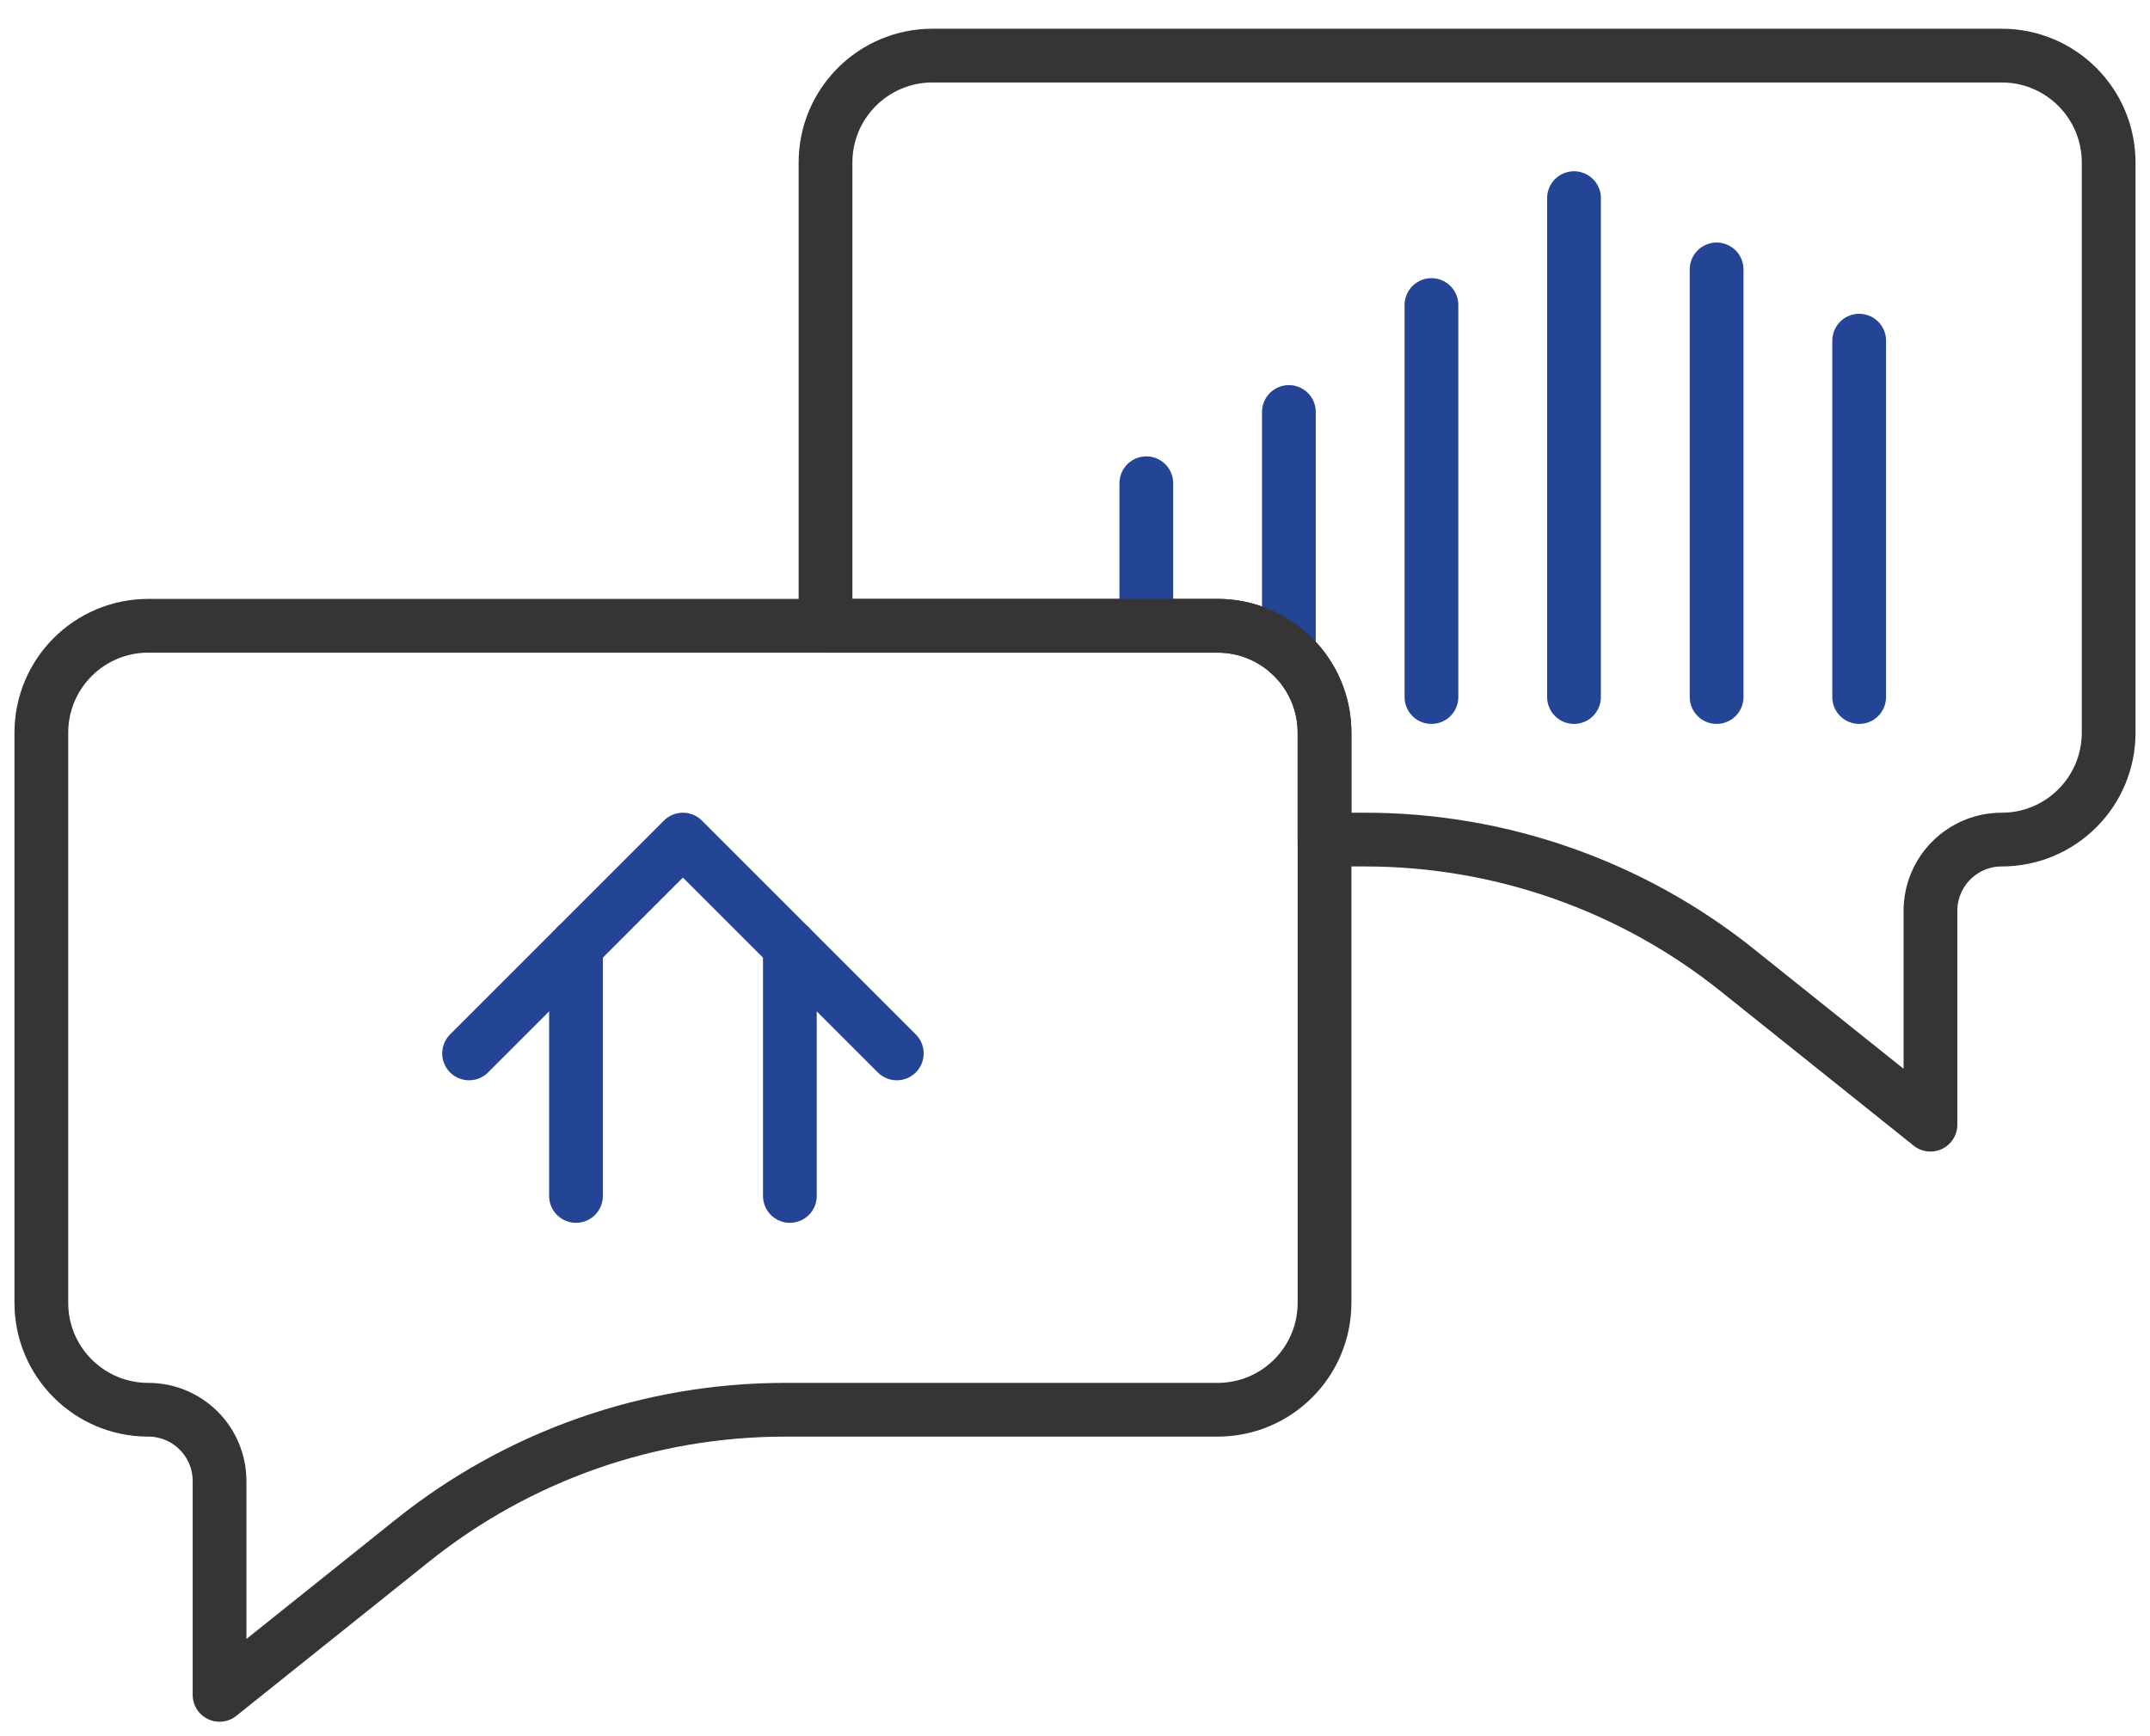
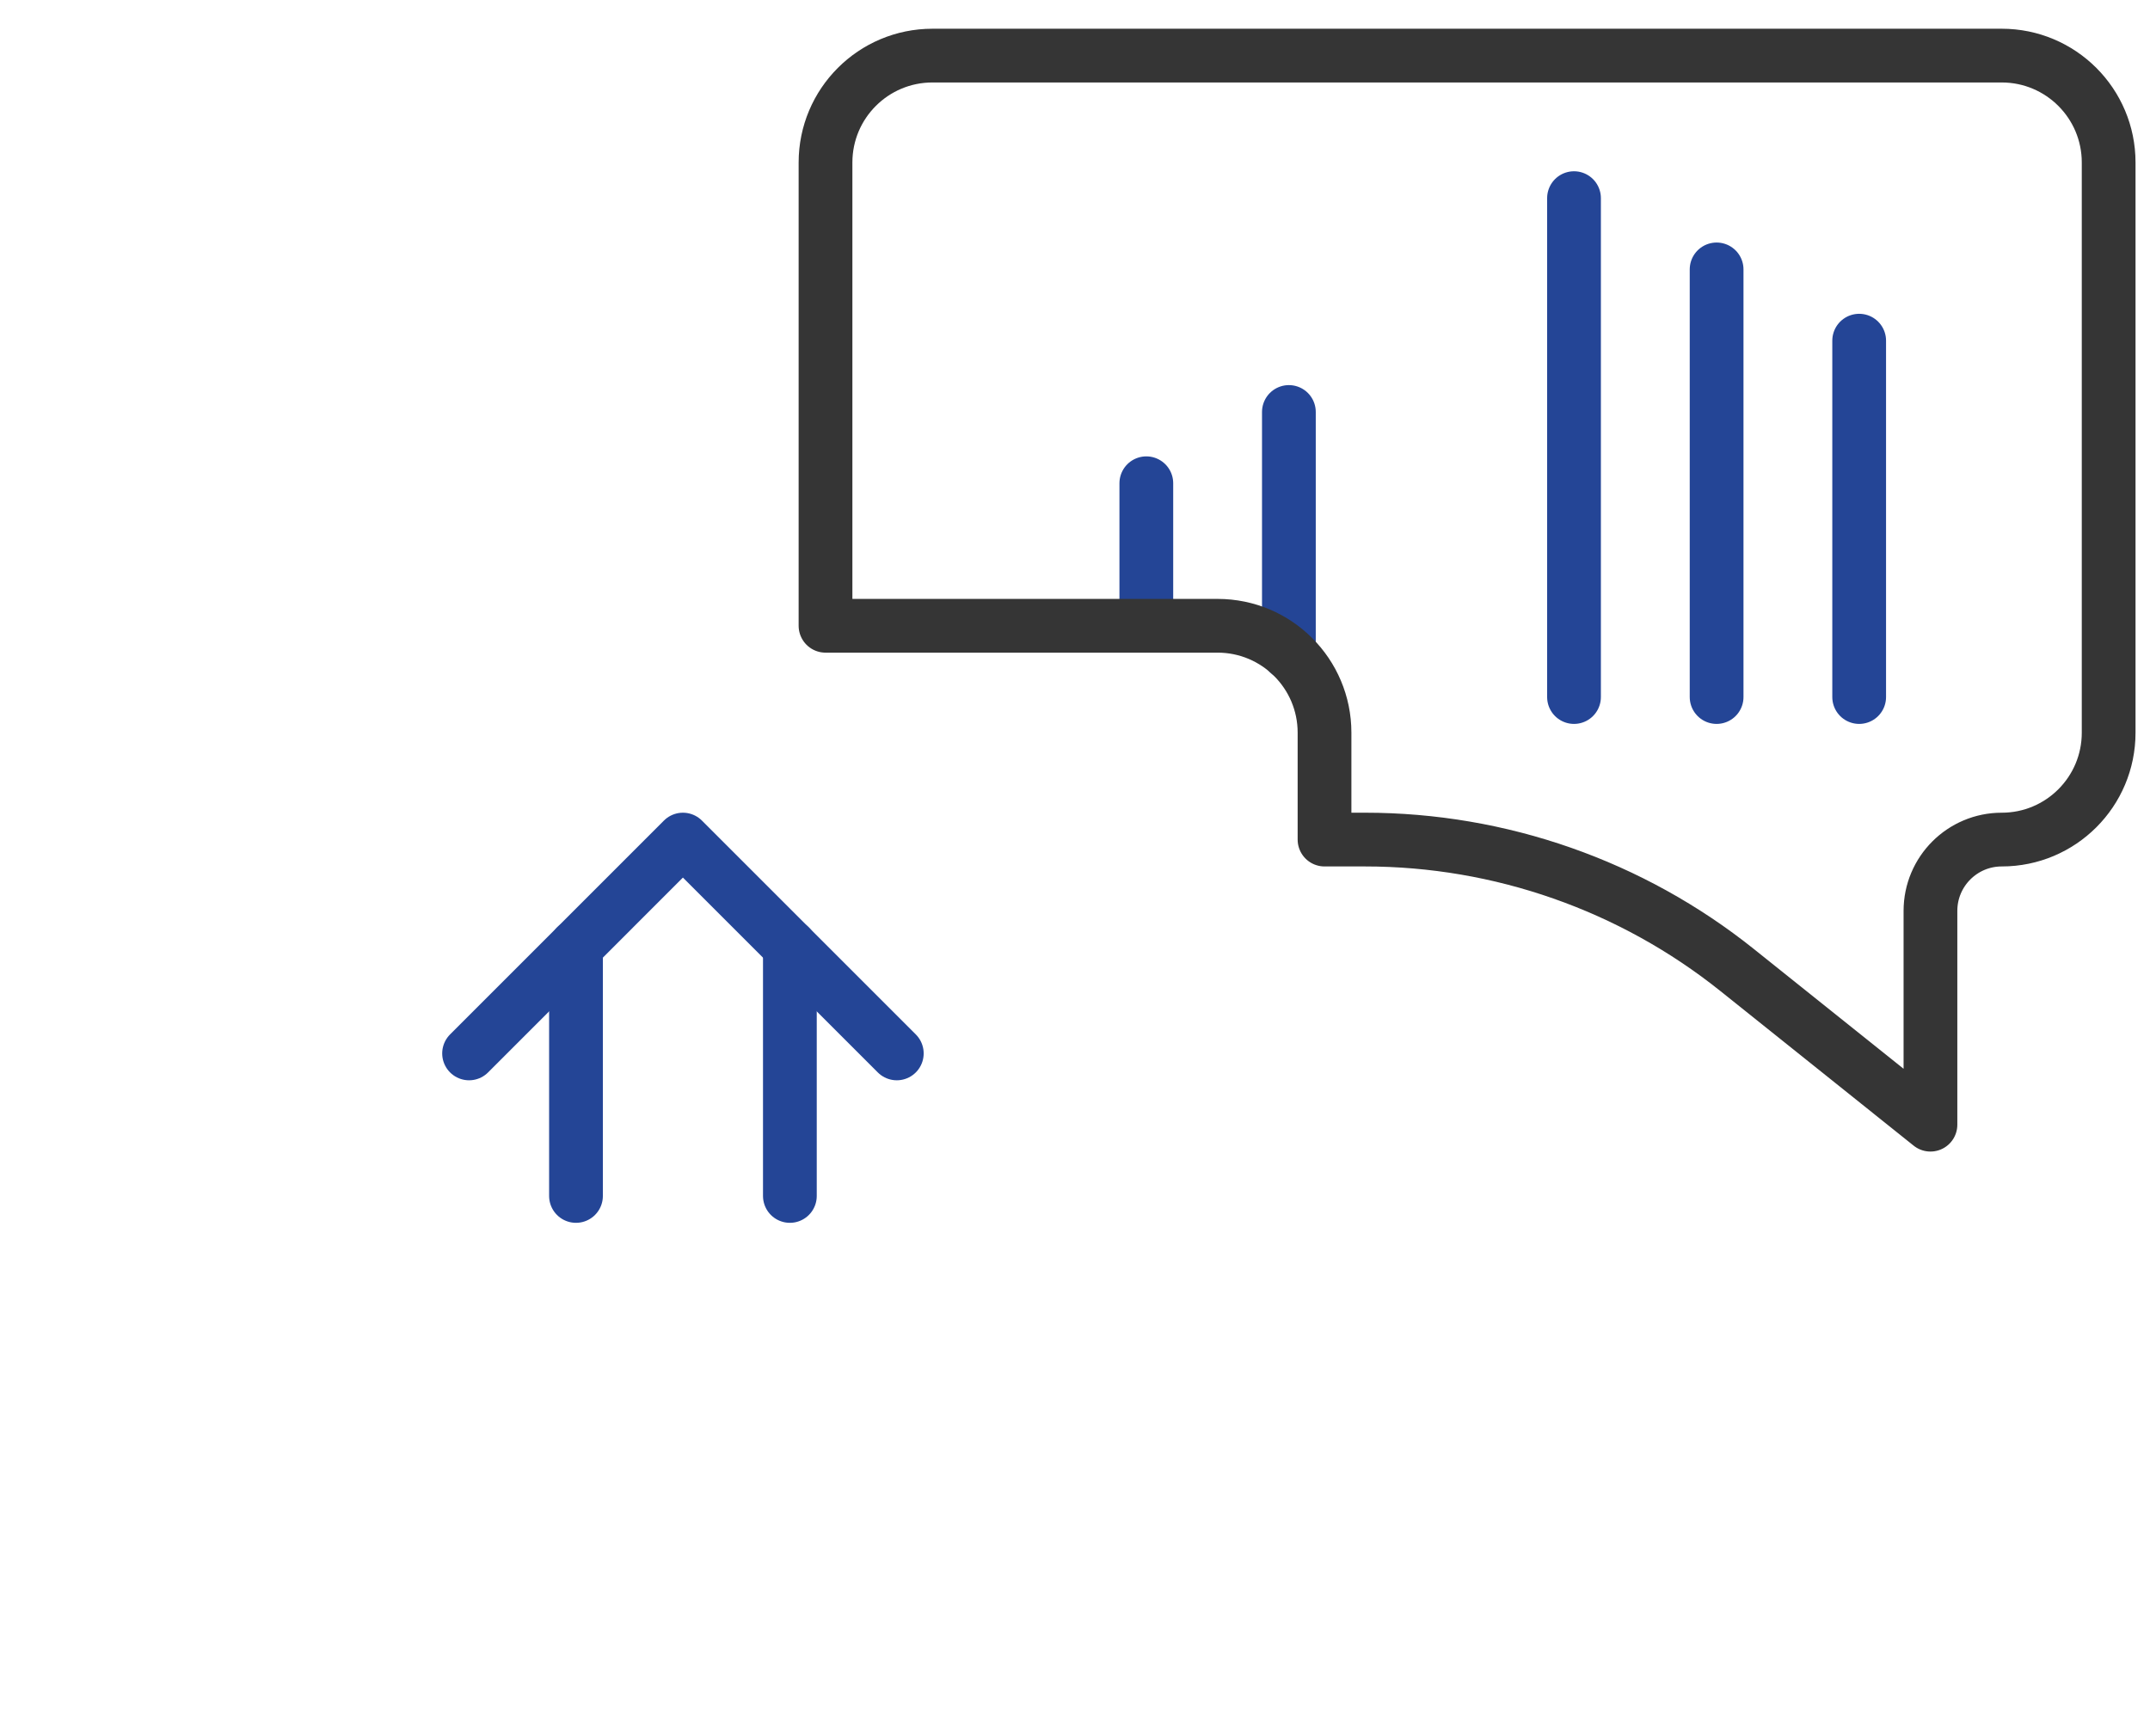
<svg xmlns="http://www.w3.org/2000/svg" width="52" height="42" viewBox="0 0 52 42" fill="none">
-   <path fill-rule="evenodd" clip-rule="evenodd" d="M1 17.724V31.517C1 32.946 2.158 34.103 3.586 34.103C4.539 34.103 5.31 34.875 5.31 35.828V41L9.984 37.26C12.539 35.217 15.714 34.103 18.985 34.103H29.448C30.877 34.103 32.035 32.946 32.035 31.517V17.724C32.035 16.296 30.877 15.138 29.448 15.138H3.586C2.158 15.138 1 16.296 1 17.724Z" stroke="#353535" stroke-width="1.3" stroke-linecap="round" stroke-linejoin="round" />
  <path fill-rule="evenodd" clip-rule="evenodd" d="M13.931 28.931V22.896V28.931Z" stroke="#244596" stroke-width="1.3" stroke-linecap="round" stroke-linejoin="round" />
  <path fill-rule="evenodd" clip-rule="evenodd" d="M19.104 28.931V22.896V28.931Z" stroke="#244596" stroke-width="1.3" stroke-linecap="round" stroke-linejoin="round" />
  <path d="M11.345 25.483L16.517 20.31L21.69 25.483" stroke="#244596" stroke-width="1.3" stroke-linecap="round" stroke-linejoin="round" />
  <path d="M27.725 11.69V15.138" stroke="#244596" stroke-width="1.3" stroke-linecap="round" stroke-linejoin="round" />
  <path d="M31.173 9.966V15.8" stroke="#244596" stroke-width="1.3" stroke-linecap="round" stroke-linejoin="round" />
-   <path d="M34.621 7.379V16.862" stroke="#244596" stroke-width="1.3" stroke-linecap="round" stroke-linejoin="round" />
  <path d="M38.069 4.793V16.862" stroke="#244596" stroke-width="1.3" stroke-linecap="round" stroke-linejoin="round" />
  <path d="M41.518 6.517V16.862" stroke="#244596" stroke-width="1.3" stroke-linecap="round" stroke-linejoin="round" />
  <path d="M44.966 8.241V16.862" stroke="#244596" stroke-width="1.3" stroke-linecap="round" stroke-linejoin="round" />
  <path fill-rule="evenodd" clip-rule="evenodd" d="M48.414 1.345H22.552C21.124 1.345 19.966 2.503 19.966 3.931V15.138H29.449C30.877 15.138 32.035 16.296 32.035 17.724V19.448V20.31H33.015C36.286 20.31 39.462 21.424 42.016 23.467L46.69 27.207V22.035C46.69 21.082 47.462 20.31 48.414 20.31C49.843 20.31 51 19.153 51 17.724V3.931C51 2.503 49.843 1.345 48.414 1.345Z" stroke="#353535" stroke-width="1.3" stroke-linecap="round" stroke-linejoin="round" />
</svg>